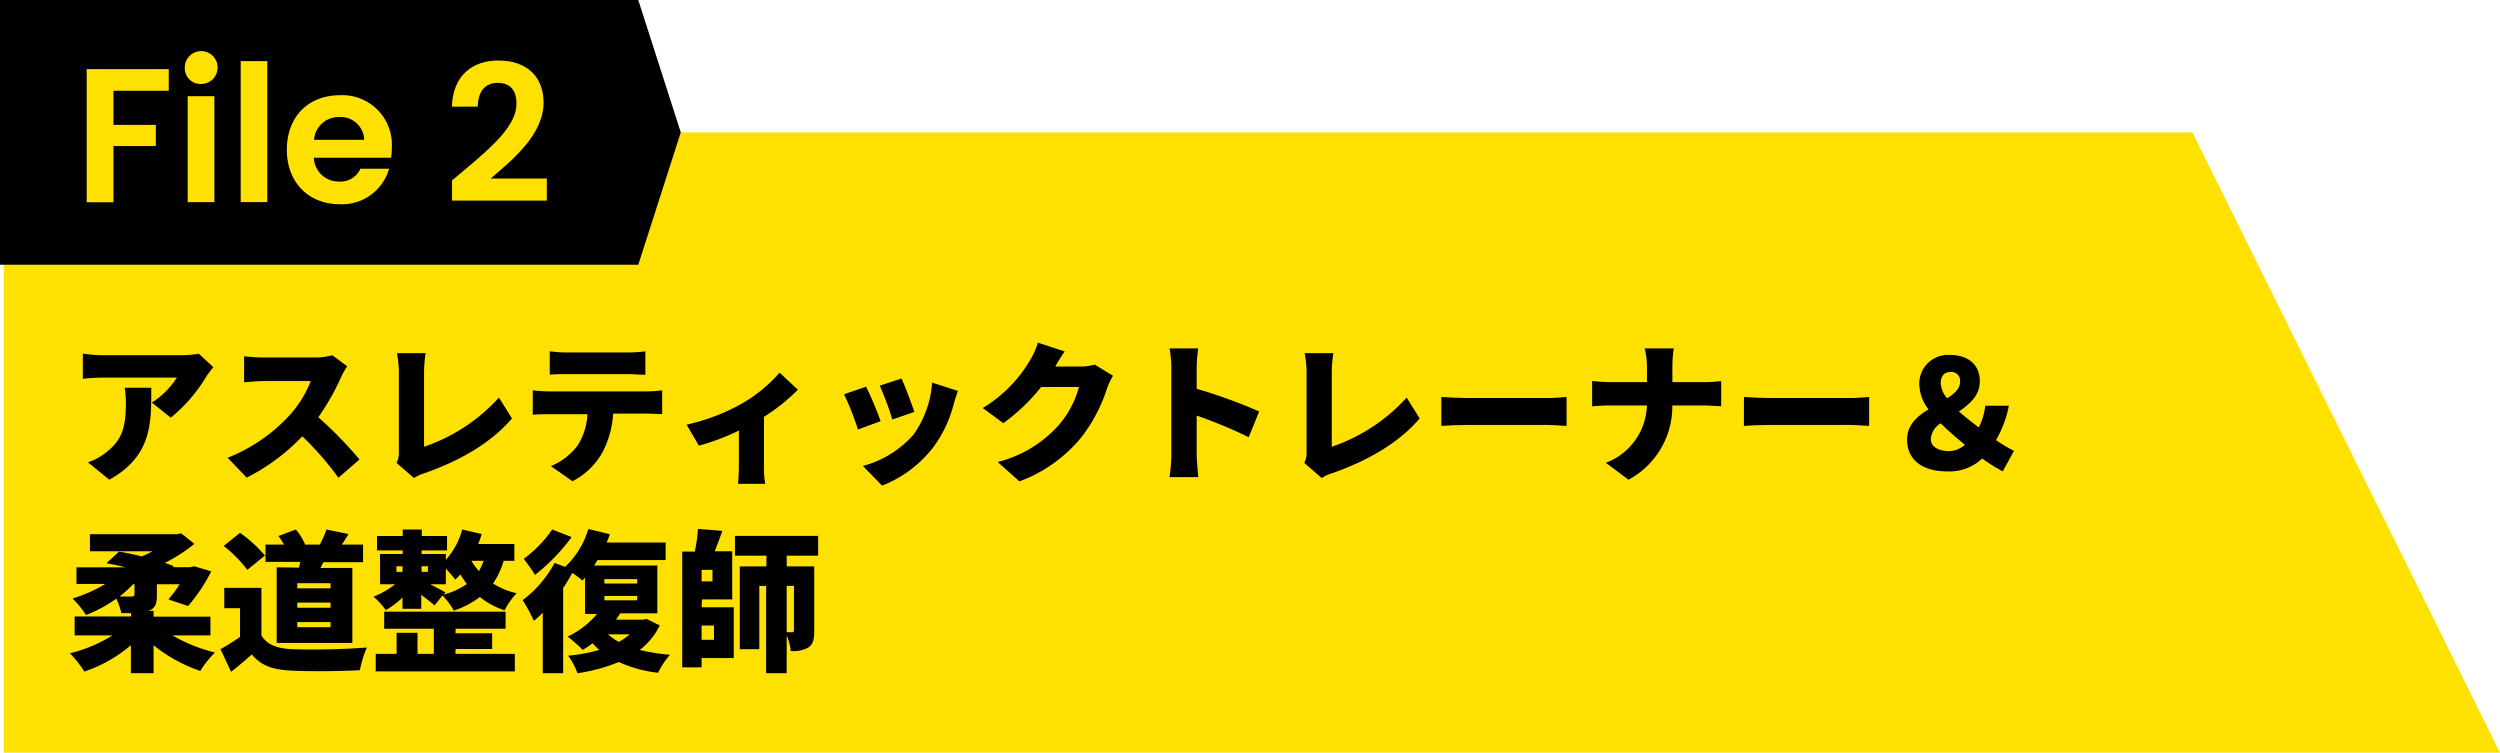
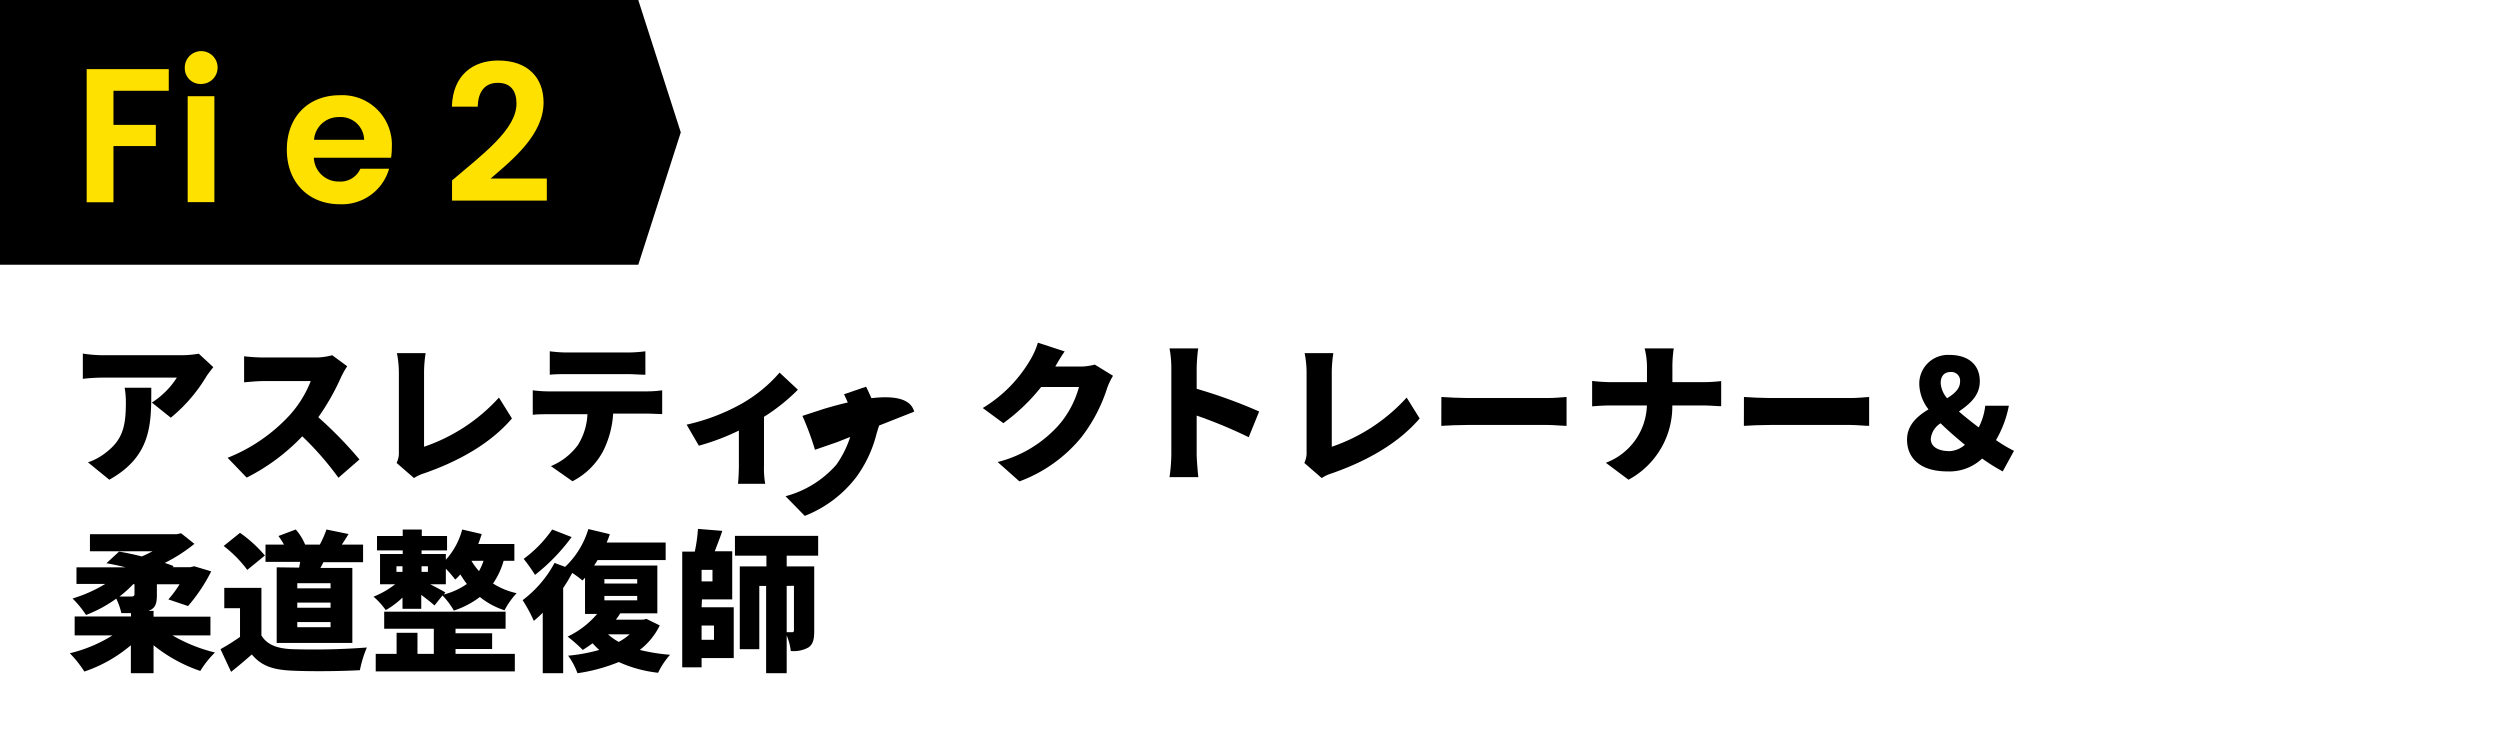
<svg xmlns="http://www.w3.org/2000/svg" width="330.5" height="99.5" viewBox="0 0 330.5 99.5">
  <defs>
    <style>
      .a {
        fill: #ffe100;
      }
    </style>
  </defs>
  <g>
-     <polygon class="a" points="330.5 99.5 0.5 99.5 0.5 17.5 289.83 17.5 330.5 99.5" />
    <g>
      <polygon points="84.38 35 0 35 0 0 84.38 0 90 17.5 84.38 35" />
      <g>
        <path class="a" d="M11.46,9.14H22.31V12H15v4.51H20.6v2.8H15v7.43H11.46Z" />
        <path class="a" d="M24.43,9A2.17,2.17,0,1,1,26.6,11.1,2.07,2.07,0,0,1,24.43,9Zm.38,3.72h3.53v14H24.81Z" />
-         <path class="a" d="M31.82,8.08h3.52V26.72H31.82Z" />
        <path class="a" d="M44.92,27c-4.06,0-7-2.82-7-7.21s2.88-7.2,7-7.2a6.55,6.55,0,0,1,6.88,6.9,8.8,8.8,0,0,1-.1,1.36H41.49A3.27,3.27,0,0,0,44.84,24a2.87,2.87,0,0,0,2.8-1.69h3.8A6.48,6.48,0,0,1,44.92,27Zm-3.4-8.52h6.62a3.09,3.09,0,0,0-3.32-3A3.24,3.24,0,0,0,41.52,18.43Z" />
        <path class="a" d="M59.76,23.85c4.16-3.53,8.52-6.78,8.52-10.15,0-1.64-.73-2.75-2.47-2.75s-2.62,1.21-2.65,3.15H59.74C59.86,9.89,62.56,8,65.86,8c4,0,6,2.35,6,5.55,0,4.25-4.11,7.58-7,10.05h7.43v2.92H59.76Z" />
      </g>
    </g>
    <g>
      <path d="M28.2,48.54c-.24.3-.7.88-.9,1.2a20.93,20.93,0,0,1-4.72,5.48l-2.5-2a10.87,10.87,0,0,0,3.3-3.3H13.49a24,24,0,0,0-2.54.16V46.74a17.39,17.39,0,0,0,2.54.22H23.88a13.81,13.81,0,0,0,2.4-.2ZM20,51.26c0,4.7.1,9-5.55,12.16l-2.82-2.3a7.77,7.77,0,0,0,2.28-1.22c2.23-1.68,2.73-3.38,2.73-6.64a11.39,11.39,0,0,0-.16-2Z" />
      <path d="M45.9,48.42a11.21,11.21,0,0,0-.82,1.46,31,31,0,0,1-3,5.28,53.28,53.28,0,0,1,5.44,5.58l-2.78,2.42a39.71,39.71,0,0,0-4.78-5.48,26.69,26.69,0,0,1-7.35,5.46l-2.52-2.62a22.34,22.34,0,0,0,8.19-5.62,14.67,14.67,0,0,0,2.8-4.52H34.83c-.89,0-2,.12-2.56.16V47.1a23.74,23.74,0,0,0,2.56.16h6.69a8.46,8.46,0,0,0,2.4-.3Z" />
      <path d="M52.43,61.2a3,3,0,0,0,.3-1.48V49.2a13.2,13.2,0,0,0-.26-2.52h3.8a16.91,16.91,0,0,0-.21,2.52v9.86a23.57,23.57,0,0,0,9.9-6.5l1.72,2.76c-2.82,3.3-7,5.64-11.57,7.24a5.2,5.2,0,0,0-1.38.64Z" />
      <path d="M85.54,51.74a14.58,14.58,0,0,0,2-.14v3.14c-.54,0-1.38-.06-2-.06H81.06a12.76,12.76,0,0,1-1.32,4.94,9.47,9.47,0,0,1-4.06,4l-2.85-2a8.42,8.42,0,0,0,3.55-2.76,8.34,8.34,0,0,0,1.28-4.1H72.43c-.58,0-1.46,0-2,.08V51.6a17.14,17.14,0,0,0,2,.14ZM75,49.46c-.7,0-1.66,0-2.32.08v-3.1A18.09,18.09,0,0,0,75,46.6h8a18.09,18.09,0,0,0,2.32-.16v3.1c-.74,0-1.56-.08-2.32-.08Z" />
      <path d="M105.48,51.52A24.74,24.74,0,0,1,101,55.1v6.46a11.9,11.9,0,0,0,.16,2.4h-3.6c.06-.44.12-1.64.12-2.4V56.92a30.43,30.43,0,0,1-5.29,2l-1.62-2.78a27,27,0,0,0,7.15-2.7,19.21,19.21,0,0,0,5.14-4.18Z" />
-       <path d="M116.42,55.68l-3,1.1a36.41,36.41,0,0,0-1.84-4.66l2.92-1A47.84,47.84,0,0,1,116.42,55.68Zm10.22-4c-.28.78-.42,1.26-.56,1.74a16.4,16.4,0,0,1-2.68,5.68,15.82,15.82,0,0,1-6.79,5.1l-2.54-2.6a13.52,13.52,0,0,0,6.71-4.16,13.33,13.33,0,0,0,2.44-6.86Zm-5.78,2.78-2.9,1a37.65,37.65,0,0,0-1.66-4.48l2.88-.94C119.58,50.88,120.56,53.48,120.86,54.42Z" />
+       <path d="M116.42,55.68l-3,1.1a36.41,36.41,0,0,0-1.84-4.66l2.92-1A47.84,47.84,0,0,1,116.42,55.68Zc-.28.78-.42,1.26-.56,1.74a16.4,16.4,0,0,1-2.68,5.68,15.82,15.82,0,0,1-6.79,5.1l-2.54-2.6a13.52,13.52,0,0,0,6.71-4.16,13.33,13.33,0,0,0,2.44-6.86Zm-5.78,2.78-2.9,1a37.65,37.65,0,0,0-1.66-4.48l2.88-.94C119.58,50.88,120.56,53.48,120.86,54.42Z" />
      <path d="M147.14,49.68a9,9,0,0,0-.78,1.64,21,21,0,0,1-3.46,6.56,19.2,19.2,0,0,1-8.13,5.76l-2.88-2.56A16.11,16.11,0,0,0,140,56.16a12.81,12.81,0,0,0,2.64-5h-5a25.11,25.11,0,0,1-5,4.78l-2.72-2a18.05,18.05,0,0,0,6.22-6.26,10,10,0,0,0,1.07-2.38l3.54,1.16c-.46.64-.94,1.46-1.24,2h3.22a7.53,7.53,0,0,0,2-.26Z" />
      <path d="M165.08,57.8a62.37,62.37,0,0,0-6.88-2.86v5.14c0,.54.12,2.12.22,3h-3.81a22.45,22.45,0,0,0,.24-3V48.66a14,14,0,0,0-.24-2.6h3.79a23.78,23.78,0,0,0-.2,2.6V51.4a66.12,66.12,0,0,1,8.26,3Z" />
      <path d="M172.43,61.2a3,3,0,0,0,.3-1.48V49.2a13.2,13.2,0,0,0-.26-2.52h3.8a16.91,16.91,0,0,0-.21,2.52v9.86a23.57,23.57,0,0,0,9.9-6.5l1.72,2.76c-2.82,3.3-7,5.64-11.57,7.24a5.2,5.2,0,0,0-1.38.64Z" />
      <path d="M190.55,52.48c.8.06,2.48.14,3.46.14h10.63c.9,0,1.88-.1,2.46-.14V56.3c-.52,0-1.64-.12-2.46-.12H194c-1.14,0-2.64.06-3.46.12Z" />
      <path d="M225.1,50.52a20.73,20.73,0,0,0,2.44-.14V53.7c-.48,0-1.56-.1-2.46-.1h-4a11,11,0,0,1-5.79,9.82l-3-2.24a8.36,8.36,0,0,0,5.43-7.58H213c-.94,0-1.78.06-2.52.12V50.36a22.38,22.38,0,0,0,2.44.16h4.81V48.6a9.91,9.91,0,0,0-.31-2.54h3.85a16.73,16.73,0,0,0-.18,2.56v1.9Z" />
      <path d="M230.55,52.48c.8.06,2.48.14,3.46.14h10.63c.9,0,1.88-.1,2.46-.14V56.3c-.52,0-1.64-.12-2.46-.12H234c-1.14,0-2.64.06-3.46.12Z" />
      <path d="M264.76,62.32a25.65,25.65,0,0,1-2.72-1.7,6.3,6.3,0,0,1-4.6,1.7c-3.59,0-5.33-1.76-5.33-4.2,0-1.92,1.34-3.1,2.84-4a5.65,5.65,0,0,1-1.22-3.28,3.8,3.8,0,0,1,4-3.92c2.44,0,4,1.26,4,3.48,0,1.9-1.32,3-2.76,4,.82.72,1.74,1.44,2.62,2.1a8.29,8.29,0,0,0,.86-2.86h3.12a14.28,14.28,0,0,1-1.7,4.54,18.1,18.1,0,0,0,2.38,1.42Zm-7-2.68a3.3,3.3,0,0,0,2-.84c-1.12-.92-2.24-1.88-3.21-2.84a2.7,2.7,0,0,0-1.3,2.08C255.27,59.14,256.34,59.64,257.76,59.64Zm-.34-7c1-.62,1.7-1.28,1.7-2.18a1.15,1.15,0,0,0-1.24-1.28c-.8,0-1.32.48-1.32,1.48A3.41,3.41,0,0,0,257.42,52.66Z" />
      <path d="M22.8,84a20.93,20.93,0,0,0,5.62,2.26,12.54,12.54,0,0,0-1.94,2.44,20.1,20.1,0,0,1-6.18-3.4V89h-3V85.3a18.71,18.71,0,0,1-6.15,3.48,14.58,14.58,0,0,0-1.92-2.42A19,19,0,0,0,14.87,84h-5v-2.5h7.45v-.44c-.4,0-.82,0-1.28,0a8.28,8.28,0,0,0-.67-1.92,17.51,17.51,0,0,1-4,2.16,13.06,13.06,0,0,0-1.78-2.18,18.6,18.6,0,0,0,4.32-1.92h-3.8V75h6.48c-.85-.22-1.72-.4-2.52-.54l1.67-1.54c.93.16,2,.38,3,.64a15.5,15.5,0,0,0,1.42-.68H11.89V70.62H23.36l.58-.12,1.76,1.4a21.32,21.32,0,0,1-3.92,2.52c.44.14.82.28,1.18.42l-.14.14h2.36l.5-.12,2.24.68a22.26,22.26,0,0,1-3.06,4.58l-2.6-.88a14.43,14.43,0,0,0,1.48-2h-3V78.7c0,1.2-.26,1.76-1.14,2.06h.7v.76h7.52V84Zm-5.18-6.78a16,16,0,0,1-1.82,1.64c.66,0,1.38,0,1.58,0s.4-.06.4-.3V77.24Z" />
      <path d="M34.56,84c.73,1.24,2.09,1.74,4.06,1.82a92.94,92.94,0,0,0,9.88-.22,14.63,14.63,0,0,0-.92,3c-2.54.14-6.52.18-9,.06s-4-.6-5.29-2.14c-.82.72-1.66,1.44-2.74,2.3l-1.4-3a28.67,28.67,0,0,0,2.58-1.62V80.4H29.65V77.72h4.91Zm-1.87-8.66a16,16,0,0,0-3.12-3.16l2.16-1.74a17.49,17.49,0,0,1,3.29,3Zm6.85-.3c.06-.26.1-.5.14-.76H35.1V72h2.44a9.26,9.26,0,0,0-.73-1.14L39.1,70a7.1,7.1,0,0,1,1.24,2l-.06,0h2a14.21,14.21,0,0,0,.88-2l2.92.6c-.32.52-.62,1-.9,1.4H48v2.32H42.76c-.14.26-.26.52-.4.76h4.22V85h-10V75ZM43.7,77.1H39.3v.68h4.4Zm0,2.56H39.3v.68h4.4Zm0,2.58H39.3v.68h4.4Z" />
      <path d="M66.58,74.14a10.26,10.26,0,0,1-1.4,3,9.63,9.63,0,0,0,3.12,1.28,10,10,0,0,0-1.6,2.26,10,10,0,0,1-3.26-1.76A11.63,11.63,0,0,1,60,80.72a10,10,0,0,0-1.5-2l-1.06,1.32c-.42-.38-1.09-.9-1.75-1.4v1.84H53.21V79A11.52,11.52,0,0,1,51,80.66a9.74,9.74,0,0,0-1.62-1.78,11.65,11.65,0,0,0,2.86-1.64h-2v-4h3v-.48h-3.4v-1.9h3.4V70h2.52v.86H59.1v1.9H55.73v.48h3.21V74a9.51,9.51,0,0,0,2.16-4l2.58.6c-.14.44-.28.88-.46,1.32H68v2.22Zm-6.36,12.3h7.84v2.32H49.67V86.44h2.76V83.66h2.76v2.78h2.16V83.12H50.79V80.86H66.84v2.26H60.22v.6h4.84V85.8H60.22ZM52.41,75.6h.8v-.74h-.8Zm3.32-.74v.74h.84v-.74Zm2.93,3.74a9.42,9.42,0,0,0,3.06-1.4c-.32-.42-.6-.84-.86-1.26a7.27,7.27,0,0,1-.68.68,16.32,16.32,0,0,0-1.24-1.44v2.06H56.88c.76.4,1.68.88,2,1.08Zm3.66-4.46a8.45,8.45,0,0,0,1,1.36,7,7,0,0,0,.6-1.36Z" />
      <path d="M87.22,82.68a9.12,9.12,0,0,1-2.64,3.24,24.89,24.89,0,0,0,4,.64A10.21,10.21,0,0,0,87,88.94a17.14,17.14,0,0,1-5.2-1.42A23,23,0,0,1,76.34,89a9.24,9.24,0,0,0-1.23-2.32,22.26,22.26,0,0,0,4.11-.76,9.13,9.13,0,0,1-.88-.88c-.45.34-.88.62-1.3.88a19.86,19.86,0,0,0-2-1.76,11.68,11.68,0,0,0,3.9-3H77.34V76.38l-.34.36a14,14,0,0,0-1.35-1,22.39,22.39,0,0,1-1.2,2V89h-2.7V81a14.45,14.45,0,0,1-1.18,1.08,19.44,19.44,0,0,0-1.48-2.74,15,15,0,0,0,4.22-4.92l1.4.52a11.39,11.39,0,0,0,3.07-5l2.84.68c-.12.36-.26.74-.42,1.1H88v2.32H79c-.14.24-.3.48-.46.72h8.36v6.32H82c-.18.28-.36.56-.58.84H85l.46-.1ZM75.57,71a25.56,25.56,0,0,1-4.84,5,22.51,22.51,0,0,0-1.5-2.12A16.19,16.19,0,0,0,73,70Zm4.33,6.14h4.34v-.58H79.9Zm0,2.22h4.34v-.58H79.9Zm.48,4.5a7.5,7.5,0,0,0,1.42,1,7.66,7.66,0,0,0,1.44-1Z" />
      <path d="M92.75,80.28H97V87H92.75v1.22H90.19V72.92h1.66a20.26,20.26,0,0,0,.42-3l3.22.26c-.31.94-.7,1.9-1,2.7h2.31v6.36h-4Zm1.44-4.94H92.75v1.52h1.44ZM92.75,82.7v1.88h1.64V82.7ZM104,73.46v1.42h3.64V83.4c0,1.08-.14,1.78-.78,2.2a4,4,0,0,1-2.32.46A7.57,7.57,0,0,0,104,84v5h-2.72V77.46h-.9v8.36H97.8V74.88h3.52V73.46H97.16V70.84h11v2.62Zm0,4v6.12c.3,0,.62,0,.74,0s.22-.06.22-.24v-5.9Z" />
    </g>
  </g>
</svg>